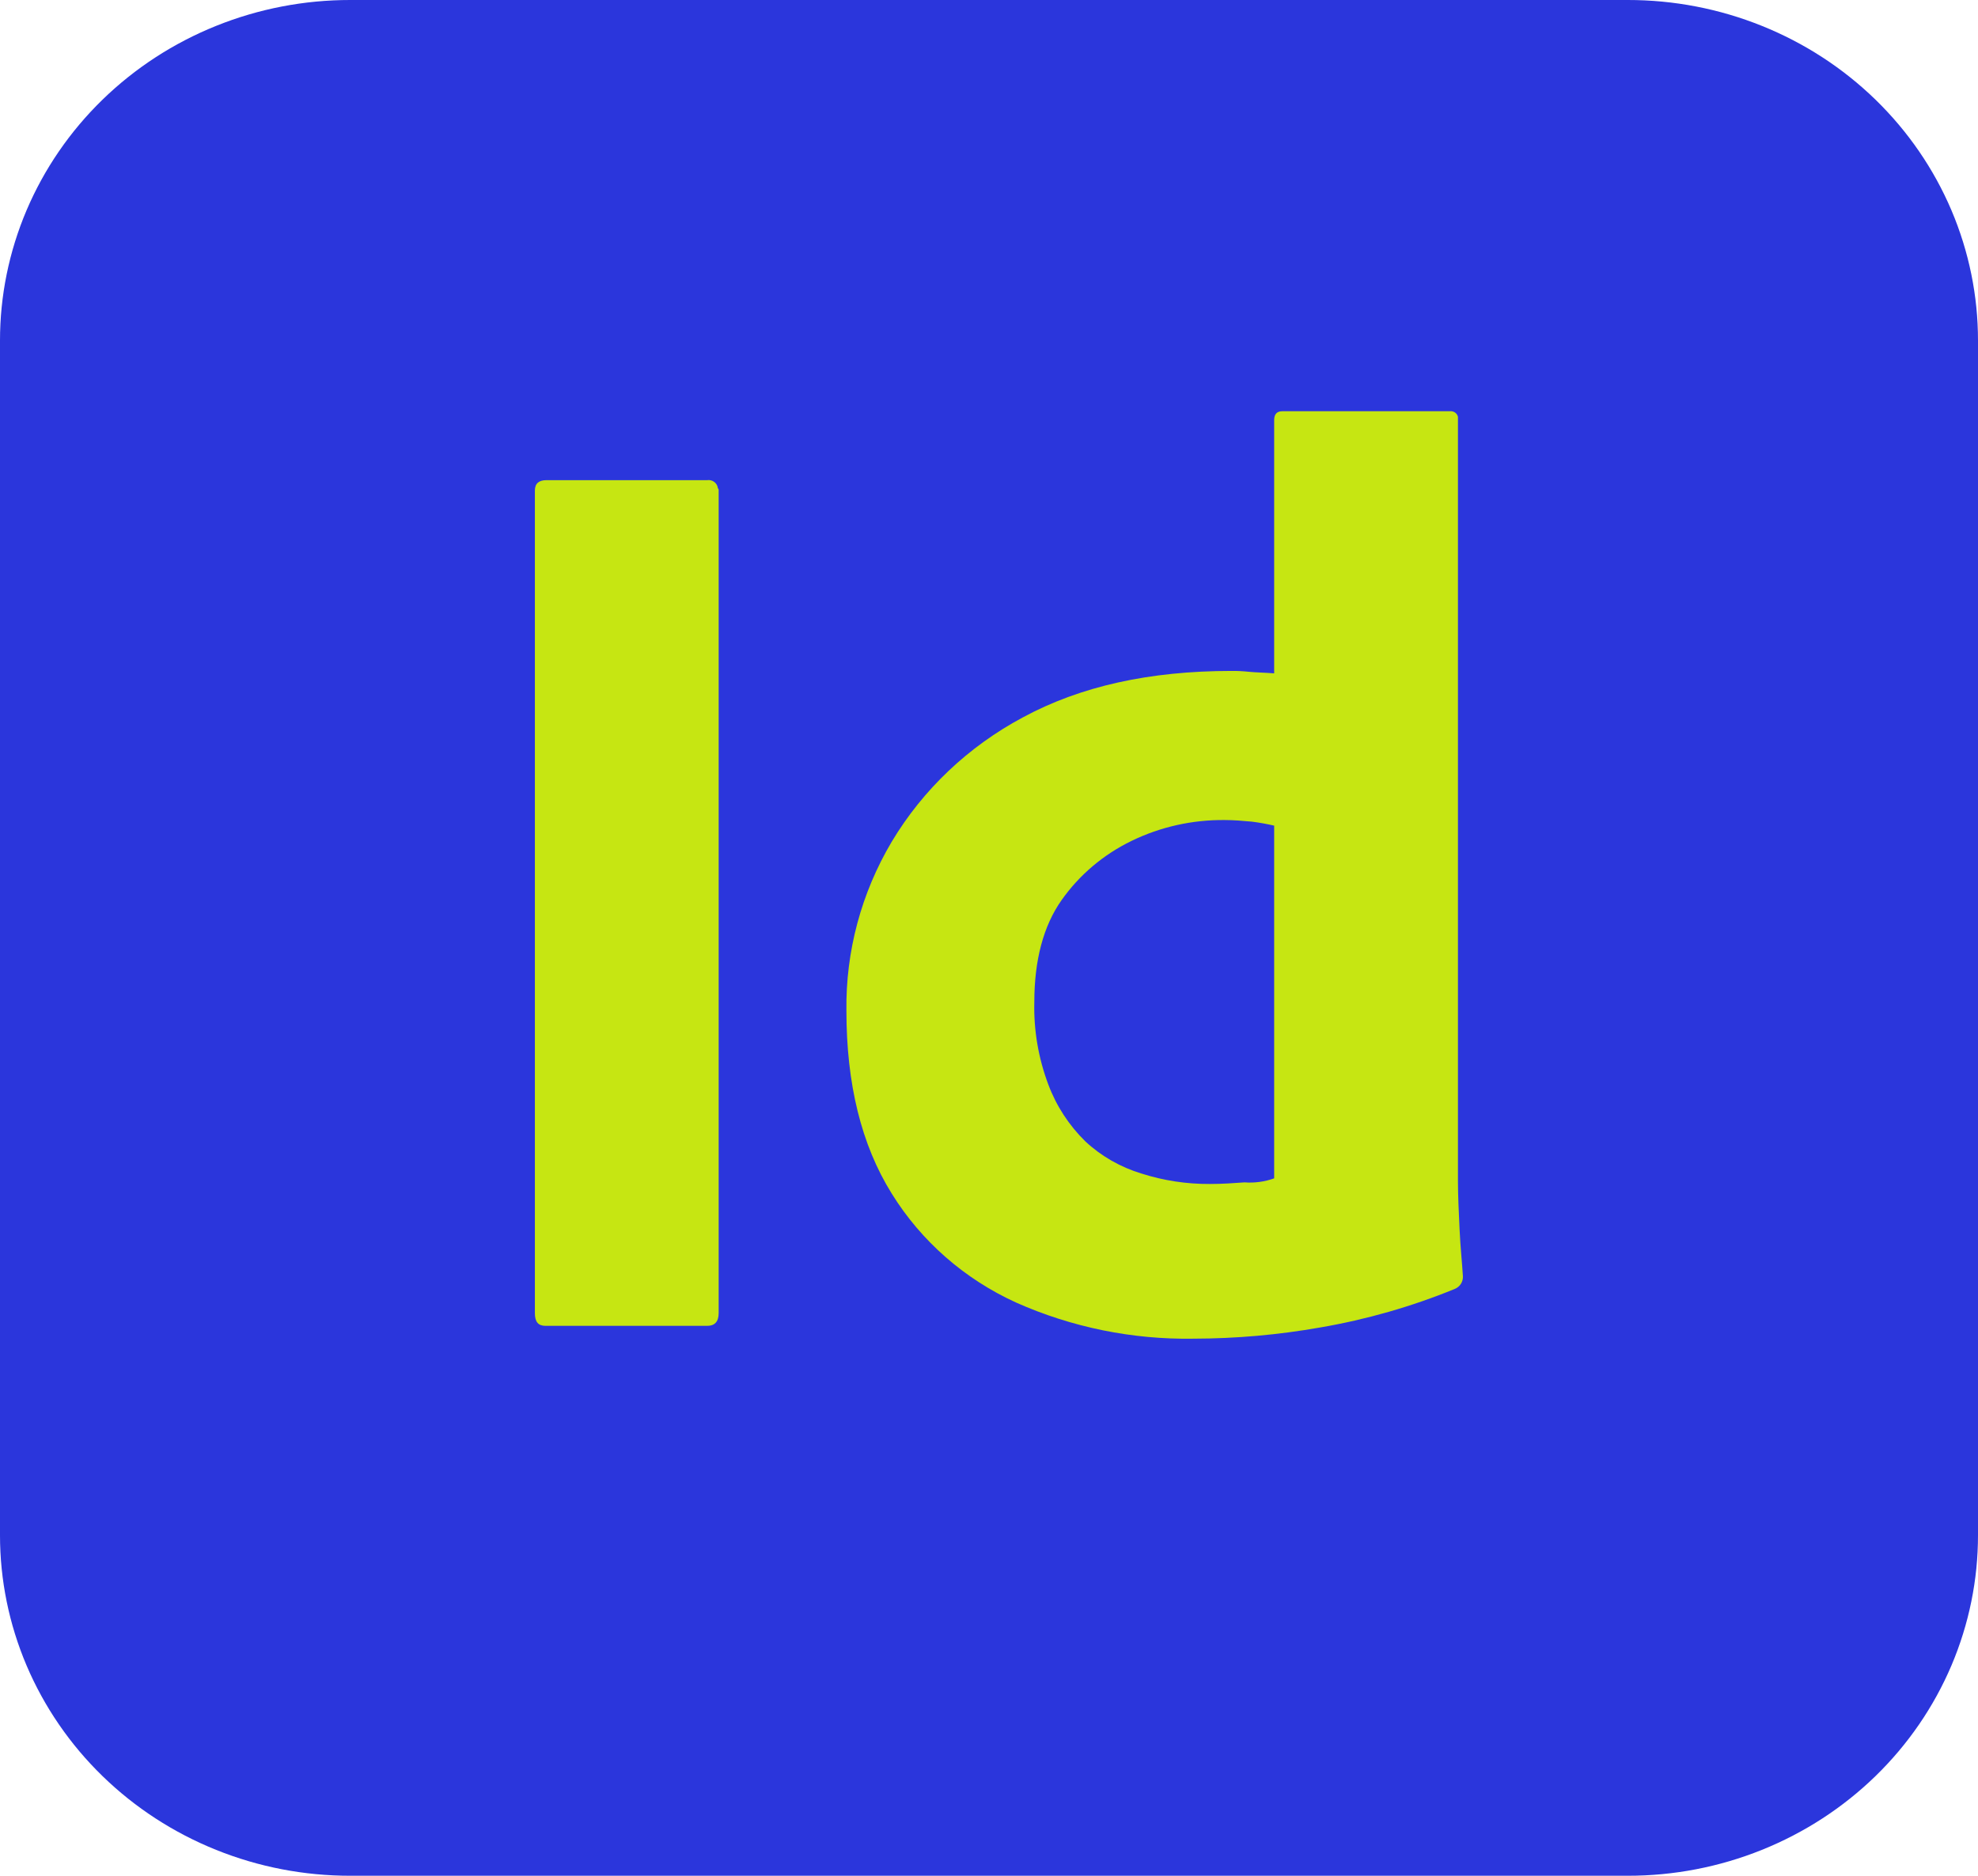
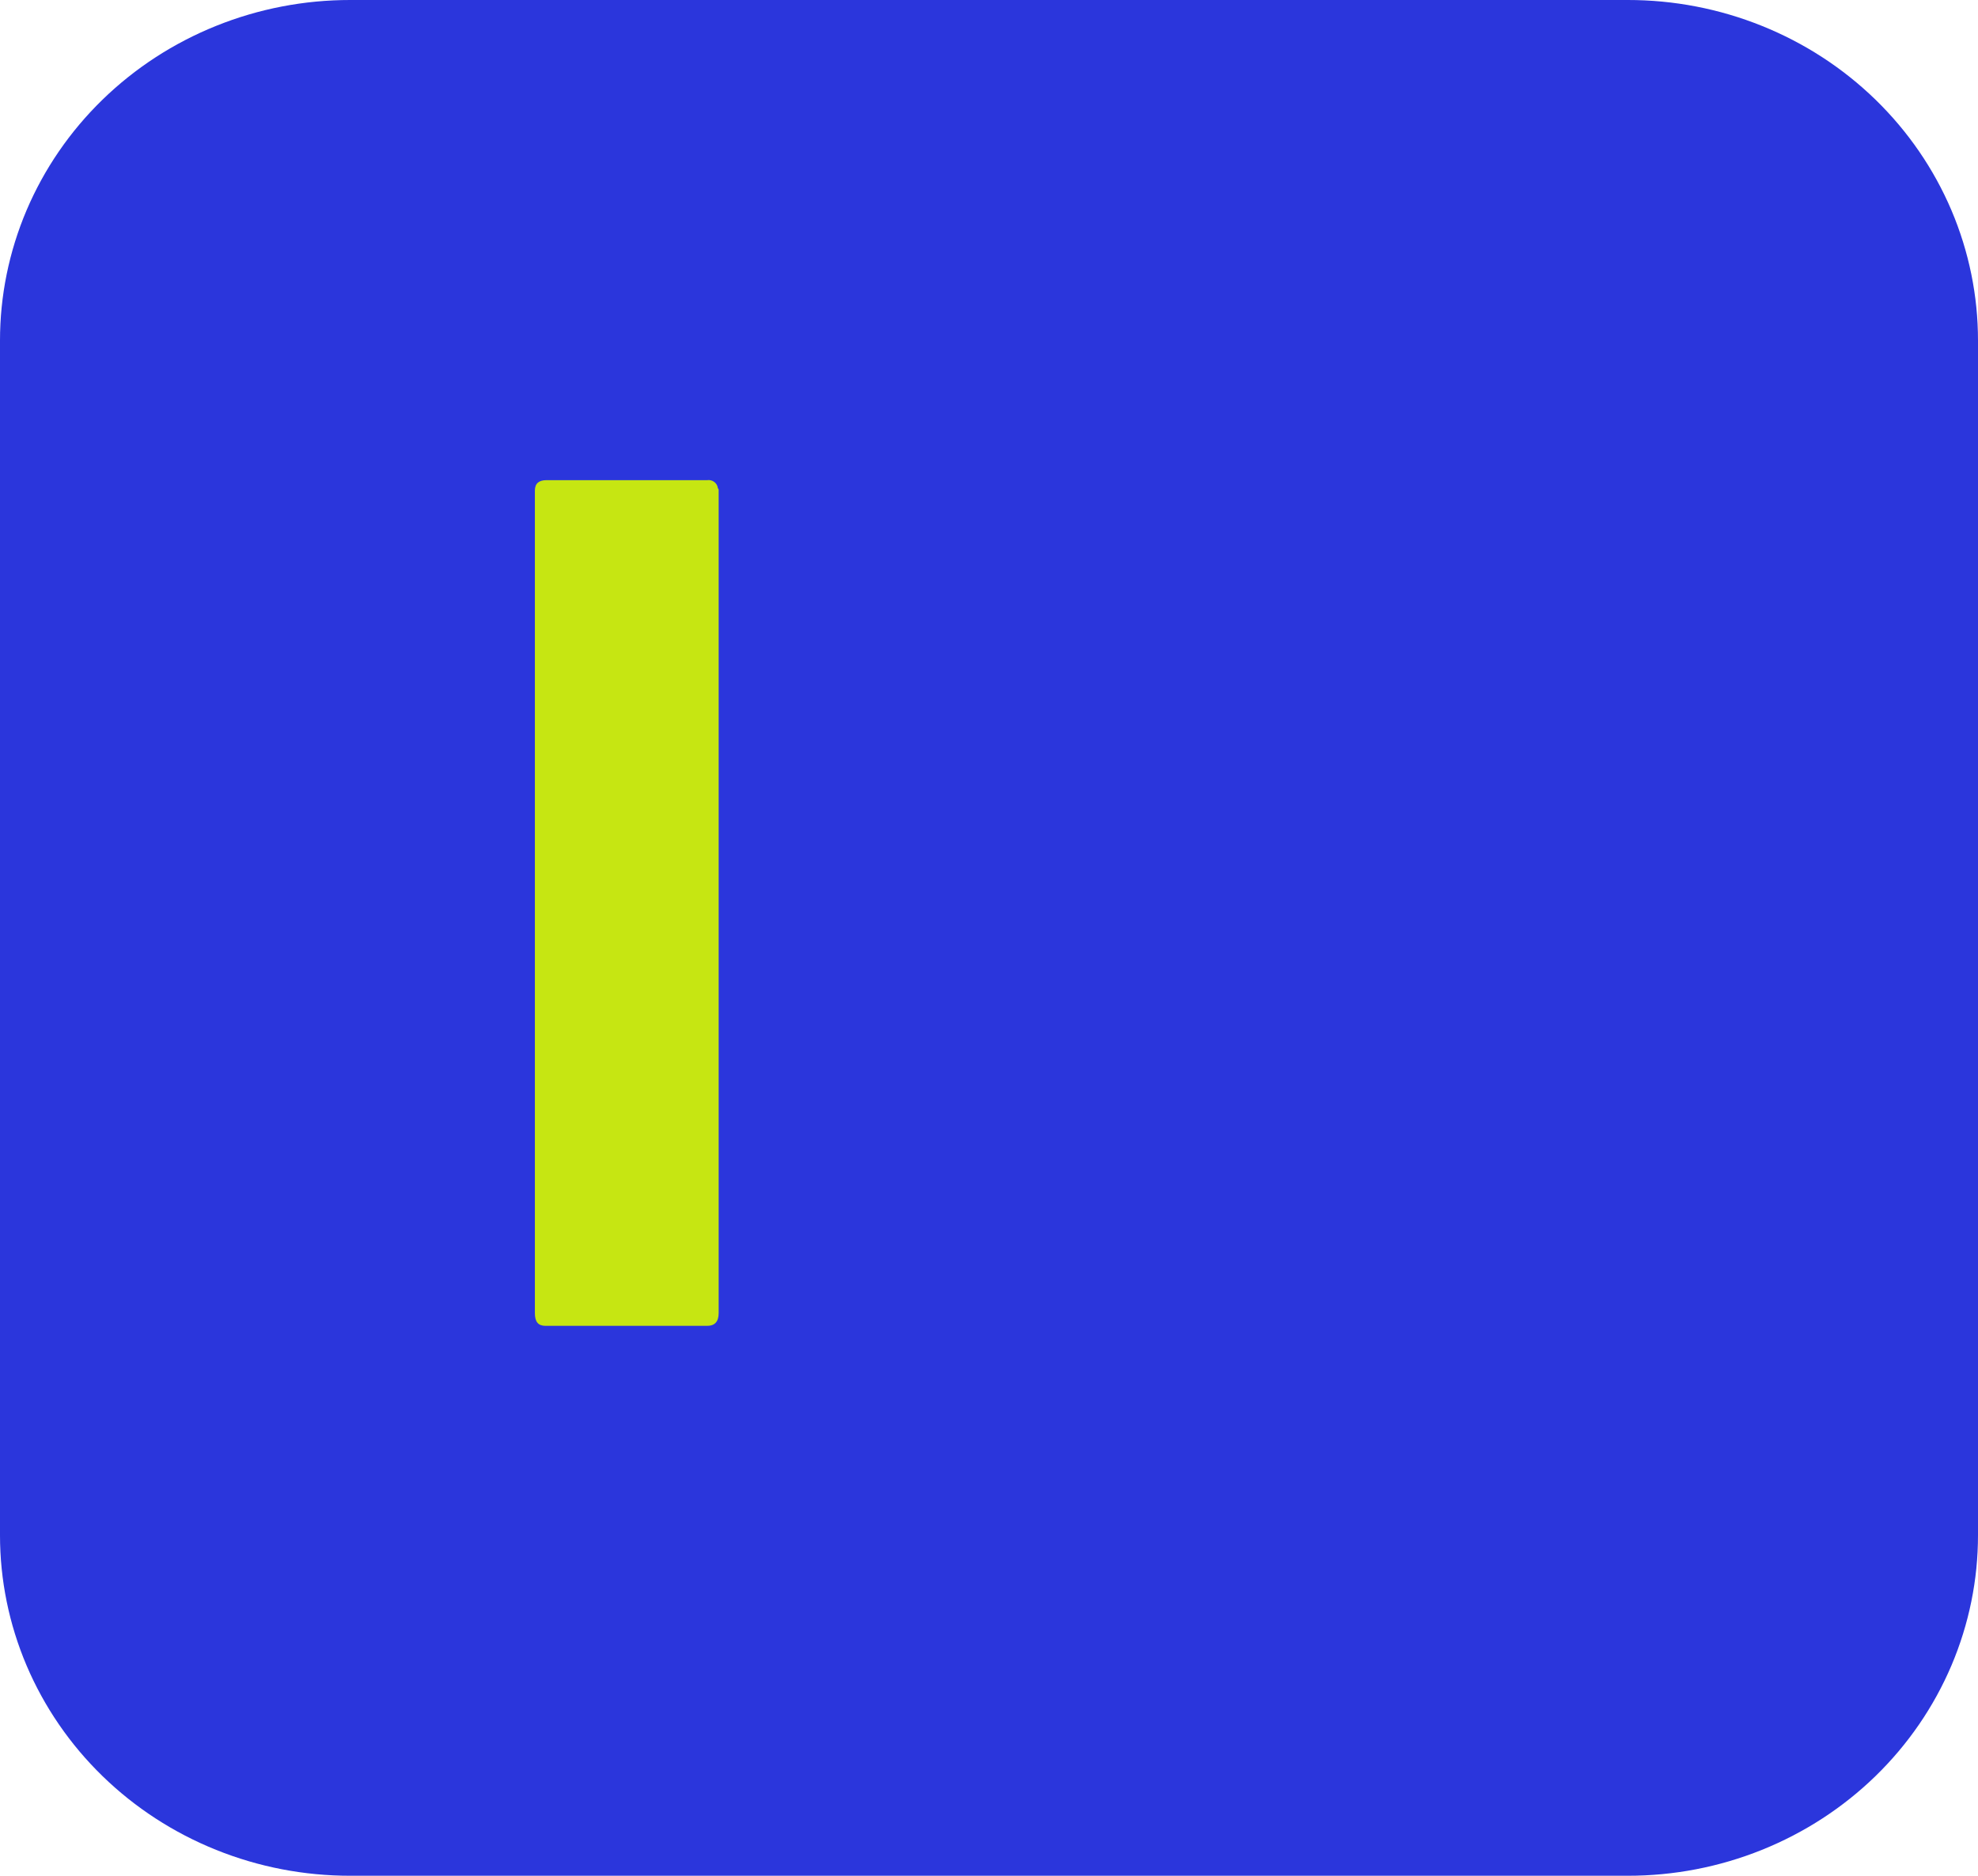
<svg xmlns="http://www.w3.org/2000/svg" width="58" height="55" viewBox="0 0 58 55" fill="none">
  <path d="M10.271 4.43309e-06H47.729C49.078 -0.001 50.414 0.256 51.661 0.758C52.908 1.259 54.041 1.995 54.995 2.923C55.949 3.851 56.705 4.953 57.221 6.165C57.736 7.378 58.001 8.677 58 9.989V45.011C58.001 46.323 57.736 47.622 57.221 48.835C56.705 50.047 55.949 51.149 54.995 52.077C54.041 53.005 52.908 53.741 51.661 54.242C50.414 54.744 49.078 55.001 47.729 55H10.271C8.922 55.001 7.586 54.744 6.339 54.242C5.092 53.741 3.959 53.005 3.005 52.077C2.051 51.149 1.295 50.047 0.779 48.835C0.264 47.622 -0.001 46.323 4.55802e-06 45.011V9.989C-0.001 8.677 0.264 7.378 0.779 6.165C1.295 4.953 2.051 3.851 3.005 2.923C3.959 1.995 5.092 1.259 6.339 0.758C7.586 0.256 8.922 -0.001 10.271 4.43309e-06Z" fill="#2B36DC" />
  <path d="M21.073 14.385V38.5C21.073 38.759 20.953 38.876 20.735 38.876H15.998C15.781 38.876 15.684 38.759 15.684 38.5V14.385C15.684 14.173 15.805 14.079 16.023 14.079H20.735C20.772 14.073 20.809 14.075 20.845 14.084C20.881 14.093 20.915 14.109 20.944 14.131C20.973 14.153 20.998 14.181 21.016 14.212C21.034 14.243 21.045 14.278 21.049 14.314C21.058 14.323 21.065 14.335 21.069 14.347C21.074 14.359 21.075 14.372 21.073 14.385Z" fill="#C6E612" />
-   <path d="M34.993 39.252C33.202 39.281 31.427 38.919 29.797 38.194C28.282 37.505 27.011 36.392 26.148 34.998C25.254 33.564 24.819 31.778 24.819 29.639C24.795 27.899 25.254 26.186 26.148 24.68C27.066 23.148 28.394 21.889 29.991 21.036C31.683 20.12 33.712 19.673 36.105 19.673C36.275 19.671 36.444 19.679 36.612 19.697C36.83 19.72 37.072 19.72 37.362 19.744V12.316C37.362 12.152 37.434 12.058 37.603 12.058H42.509C42.563 12.051 42.618 12.064 42.663 12.094C42.708 12.124 42.739 12.17 42.751 12.222V34.645C42.751 35.068 42.775 35.538 42.799 36.056C42.823 36.573 42.872 37.019 42.896 37.419C42.901 37.498 42.88 37.577 42.837 37.645C42.794 37.712 42.73 37.765 42.654 37.795C41.388 38.312 40.067 38.691 38.715 38.923C37.487 39.14 36.242 39.25 34.993 39.252ZM37.362 34.551V24.209C37.147 24.159 36.929 24.12 36.709 24.092C36.443 24.068 36.178 24.045 35.912 24.045C34.964 24.035 34.028 24.244 33.181 24.656C32.355 25.056 31.648 25.655 31.127 26.395C30.595 27.148 30.329 28.158 30.329 29.38C30.308 30.205 30.448 31.027 30.74 31.801C30.974 32.428 31.345 32.997 31.828 33.47C32.293 33.903 32.856 34.224 33.471 34.41C34.118 34.617 34.795 34.72 35.477 34.716C35.839 34.716 36.178 34.692 36.492 34.669C36.787 34.691 37.084 34.651 37.362 34.551Z" fill="#C6E612" />
</svg>